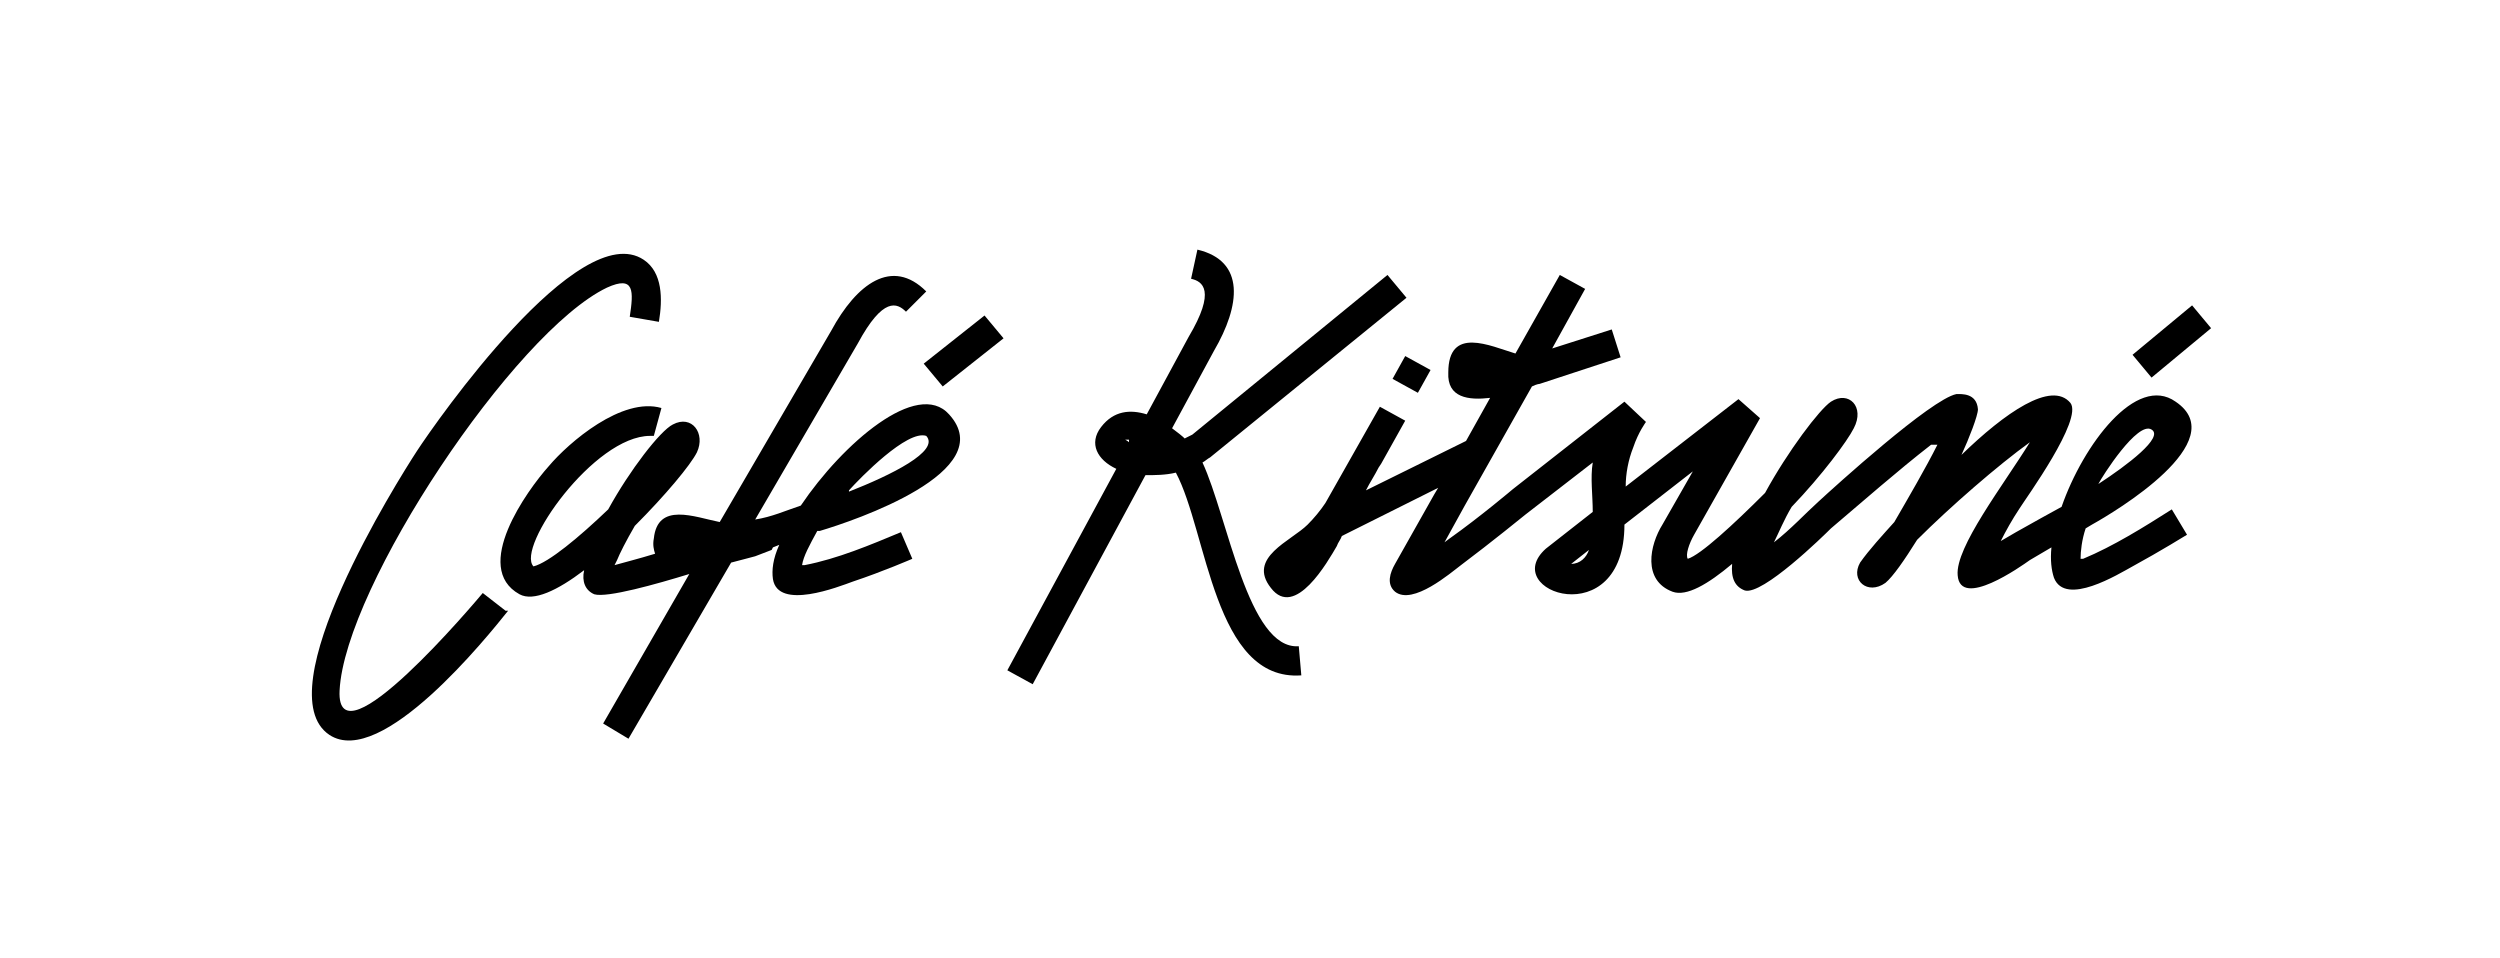
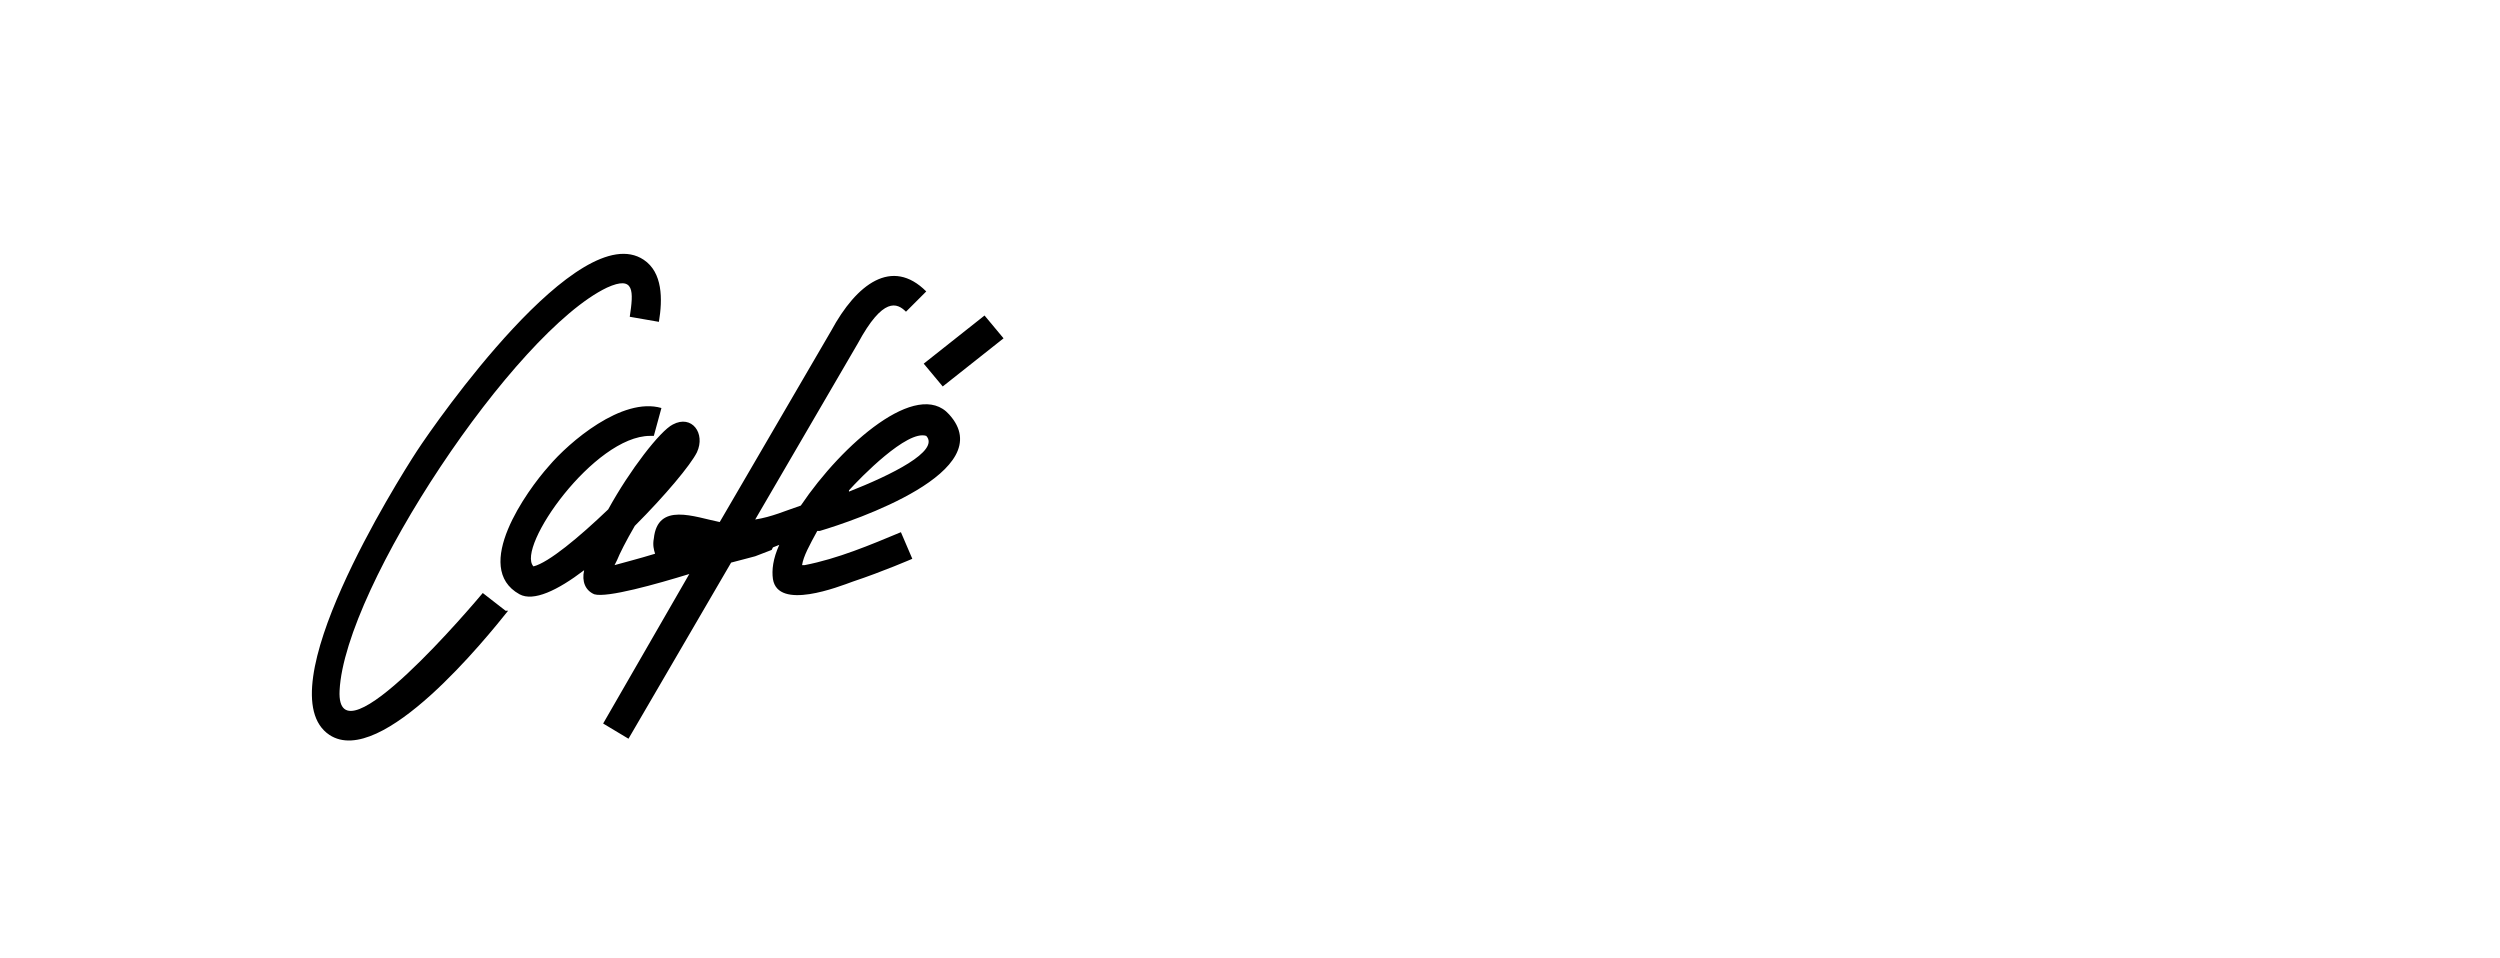
<svg xmlns="http://www.w3.org/2000/svg" id="VARG" version="1.1" viewBox="0 0 197.3 75.6">
  <defs>
    <style>
      .cls-1, .cls-2 {
        fill: #000;
        stroke-width: 0px;
      }

      .cls-2 {
        fill-rule: evenodd;
      }
    </style>
  </defs>
  <path class="cls-1" d="M60.9,43.4s-.5.2-1.3.5c-.4.1-1.1.3-1.9.5l-8.1,13.9-2-1.2,6.8-11.8c-2.6.8-6.5,1.9-7.5,1.6-.7-.3-1-1-.8-1.9-2.1,1.6-4,2.5-5.1,1.9-3.8-2.1.6-8.2,2.3-10.1,1.6-1.9,5.8-5.5,8.9-4.6l-.6,2.2s-.1,0-.3,0c-4.4,0-10.6,8.8-9.2,10.3,1.2-.3,3.6-2.3,5.9-4.5,1.7-3.1,4.1-6.2,5.1-6.7,1.5-.8,2.6.7,1.9,2.2-.5,1-2.5,3.4-4.9,5.8-.7,1.2-1.2,2.2-1.4,2.7l-.2.4c.7-.2,1.9-.5,3.2-.9-.1-.3-.2-.7-.1-1.2.3-2.9,3.2-1.7,5.2-1.3l8.8-15.1c2-3.7,4.8-5.8,7.5-3.1l-1.6,1.6c-.7-.7-1.8-1.2-3.8,2.5l-8.1,13.9c1.3-.2,2.4-.7,3.6-1.1,3.3-4.9,9.2-10,11.7-7.2,4.1,4.5-7.5,8.4-10.2,9.2h-.2c-.6,1.1-1.1,2-1.2,2.7h.2c2.6-.5,5.2-1.6,7.6-2.6l.9,2.1s-2.3,1-4.7,1.8c-1.1.4-5.9,2.3-6.3-.2-.1-.7,0-1.6.5-2.7l-.5.2ZM67,38.8c3.3-1.3,7.2-3.2,6.1-4.4-1.5-.5-5.2,3.3-6.1,4.3h0ZM40.1,48.2c-1.6,2-10,12.5-14.1,9.8-5.1-3.4,5.4-20.1,6.9-22.4,1.5-2.3,12.8-18.5,17.9-15.1,1.5,1,1.5,3.1,1.2,4.9l-2.3-.4c.3-2,.4-3.3-1.8-2.3-7.3,3.5-20.7,23.6-21.1,31.8-.3,6.1,10.8-7.1,11.3-7.7l1.8,1.4ZM79.2,26.7l-4.8,3.8-1.5-1.8,4.8-3.8,1.5,1.8Z" />
-   <path class="cls-2" d="M88.8,34.7c0,0,.2.1.3.2v-.2c0,0-.2,0-.3,0ZM93.5,34.6c.2-.1.4-.2.6-.3l15.4-12.6,1.5,1.8-15.5,12.6c-.2.1-.4.3-.6.4,2,4.3,3.6,14.8,7.6,14.5l.2,2.3c-6.9.5-7.4-11.3-9.9-16-.8.2-1.7.2-2.4.2l-8.9,16.5-2-1.1,8.6-15.9c-1.5-.7-2.2-2-1.2-3.3,1-1.3,2.3-1.4,3.6-1l3.3-6.1c2.2-3.7,1.1-4.4.2-4.6l.5-2.3c3.8.9,3.4,4.4,1.3,8l-3.3,6.1c.4.3.8.6,1.1.9ZM174.5,25.9l-4.7,3.9-1.5-1.8,4.7-3.9,1.5,1.8ZM165.6,38.2c2.3-1.5,5.2-3.7,4.2-4.3-1.1-.7-3.9,3.7-4.2,4.3ZM152.4,35.1c-2.7,2.1-5.3,4.4-7.9,6.6-.6.6-5.4,5.3-6.8,4.9-.8-.3-1.1-1-1-2.1-1.9,1.6-3.6,2.6-4.7,2.2-2.4-.9-1.8-3.7-.8-5.3l2.4-4.2-5.4,4.2c0,8.7-10,5.3-6.2,1.9l3.7-2.9c0-1.3-.2-2.7,0-3.9l-5.3,4.1s-2.7,2.2-5.1,4c-.8.6-3.8,3.2-5.2,2.1-.7-.6-.4-1.5,0-2.2l3.1-5.5.3-.5-7.6,3.8c-.1.3-.3.5-.4.8-.7,1.2-3.3,5.8-5.2,3.3-1.9-2.4,1.6-3.7,2.9-5,.5-.5,1-1.1,1.4-1.7l4.3-7.6,2,1.1-1.9,3.4-.2.3c-.3.6-.7,1.2-1,1.8l7.9-3.9,1.9-3.4c-1.7.2-3.4,0-3.3-2,0-3.7,3.3-2.1,5.3-1.5l3.5-6.2,2,1.1-2.6,4.7,4.7-1.5.7,2.2-6.4,2.1s-.2,0-.6.2l-5.3,9.4-1.6,2.9.4-.3c2.4-1.7,5-3.9,5-3.9l8.8-6.9,1.7,1.6s-.6.8-1,2c-.4,1-.6,2.1-.6,3.1l8.9-6.9,1.7,1.5-5.2,9.2c-.4.7-.7,1.6-.5,1.9,1-.3,3.6-2.7,6.1-5.2,1.8-3.3,4.3-6.6,5.2-7.2,1.4-.9,2.7.4,1.8,2.1-.5,1-2.5,3.7-4.9,6.2-.6,1-1,2-1.4,2.8,1.3-1,2.5-2.3,3.5-3.2,1.3-1.2,8.9-8.1,10.9-8.5.4,0,1.6-.1,1.7,1.2,0,.5-.7,2.3-1.3,3.6,3.4-3.3,7.1-5.9,8.6-4.1,1,1.3-3.5,7.5-4,8.3-.6.9-1.1,1.8-1.5,2.6l1.2-.7c1.4-.8,2.7-1.5,3.6-2,1.7-4.9,5.9-10.5,9-8.3,4.6,3.1-4.8,8.7-6.6,9.7l-.5.3c-.3.9-.4,1.8-.4,2.4h.2c2.4-1,4.8-2.5,7-3.9l1.2,2s-2.1,1.3-4.3,2.5c-1.1.6-5.3,3.2-6.2.9-.2-.6-.3-1.4-.2-2.4l-1.7,1c-.7.5-5.5,3.9-5.7,1.2-.2-2.2,3.6-7.1,5.7-10.5-2.5,1.8-6.3,5.1-8.9,7.7-1,1.6-1.9,2.9-2.5,3.4-1.4,1-2.8-.2-2-1.6.7-1,1.8-2.2,2.7-3.2,1.1-1.9,2.5-4.3,3.4-6.1ZM125.4,43.4l-1.4,1.1c.7,0,1.2-.5,1.4-1.1ZM112.9,29.2l-1,1.8-2-1.1,1-1.8,2,1.1Z" />
</svg>